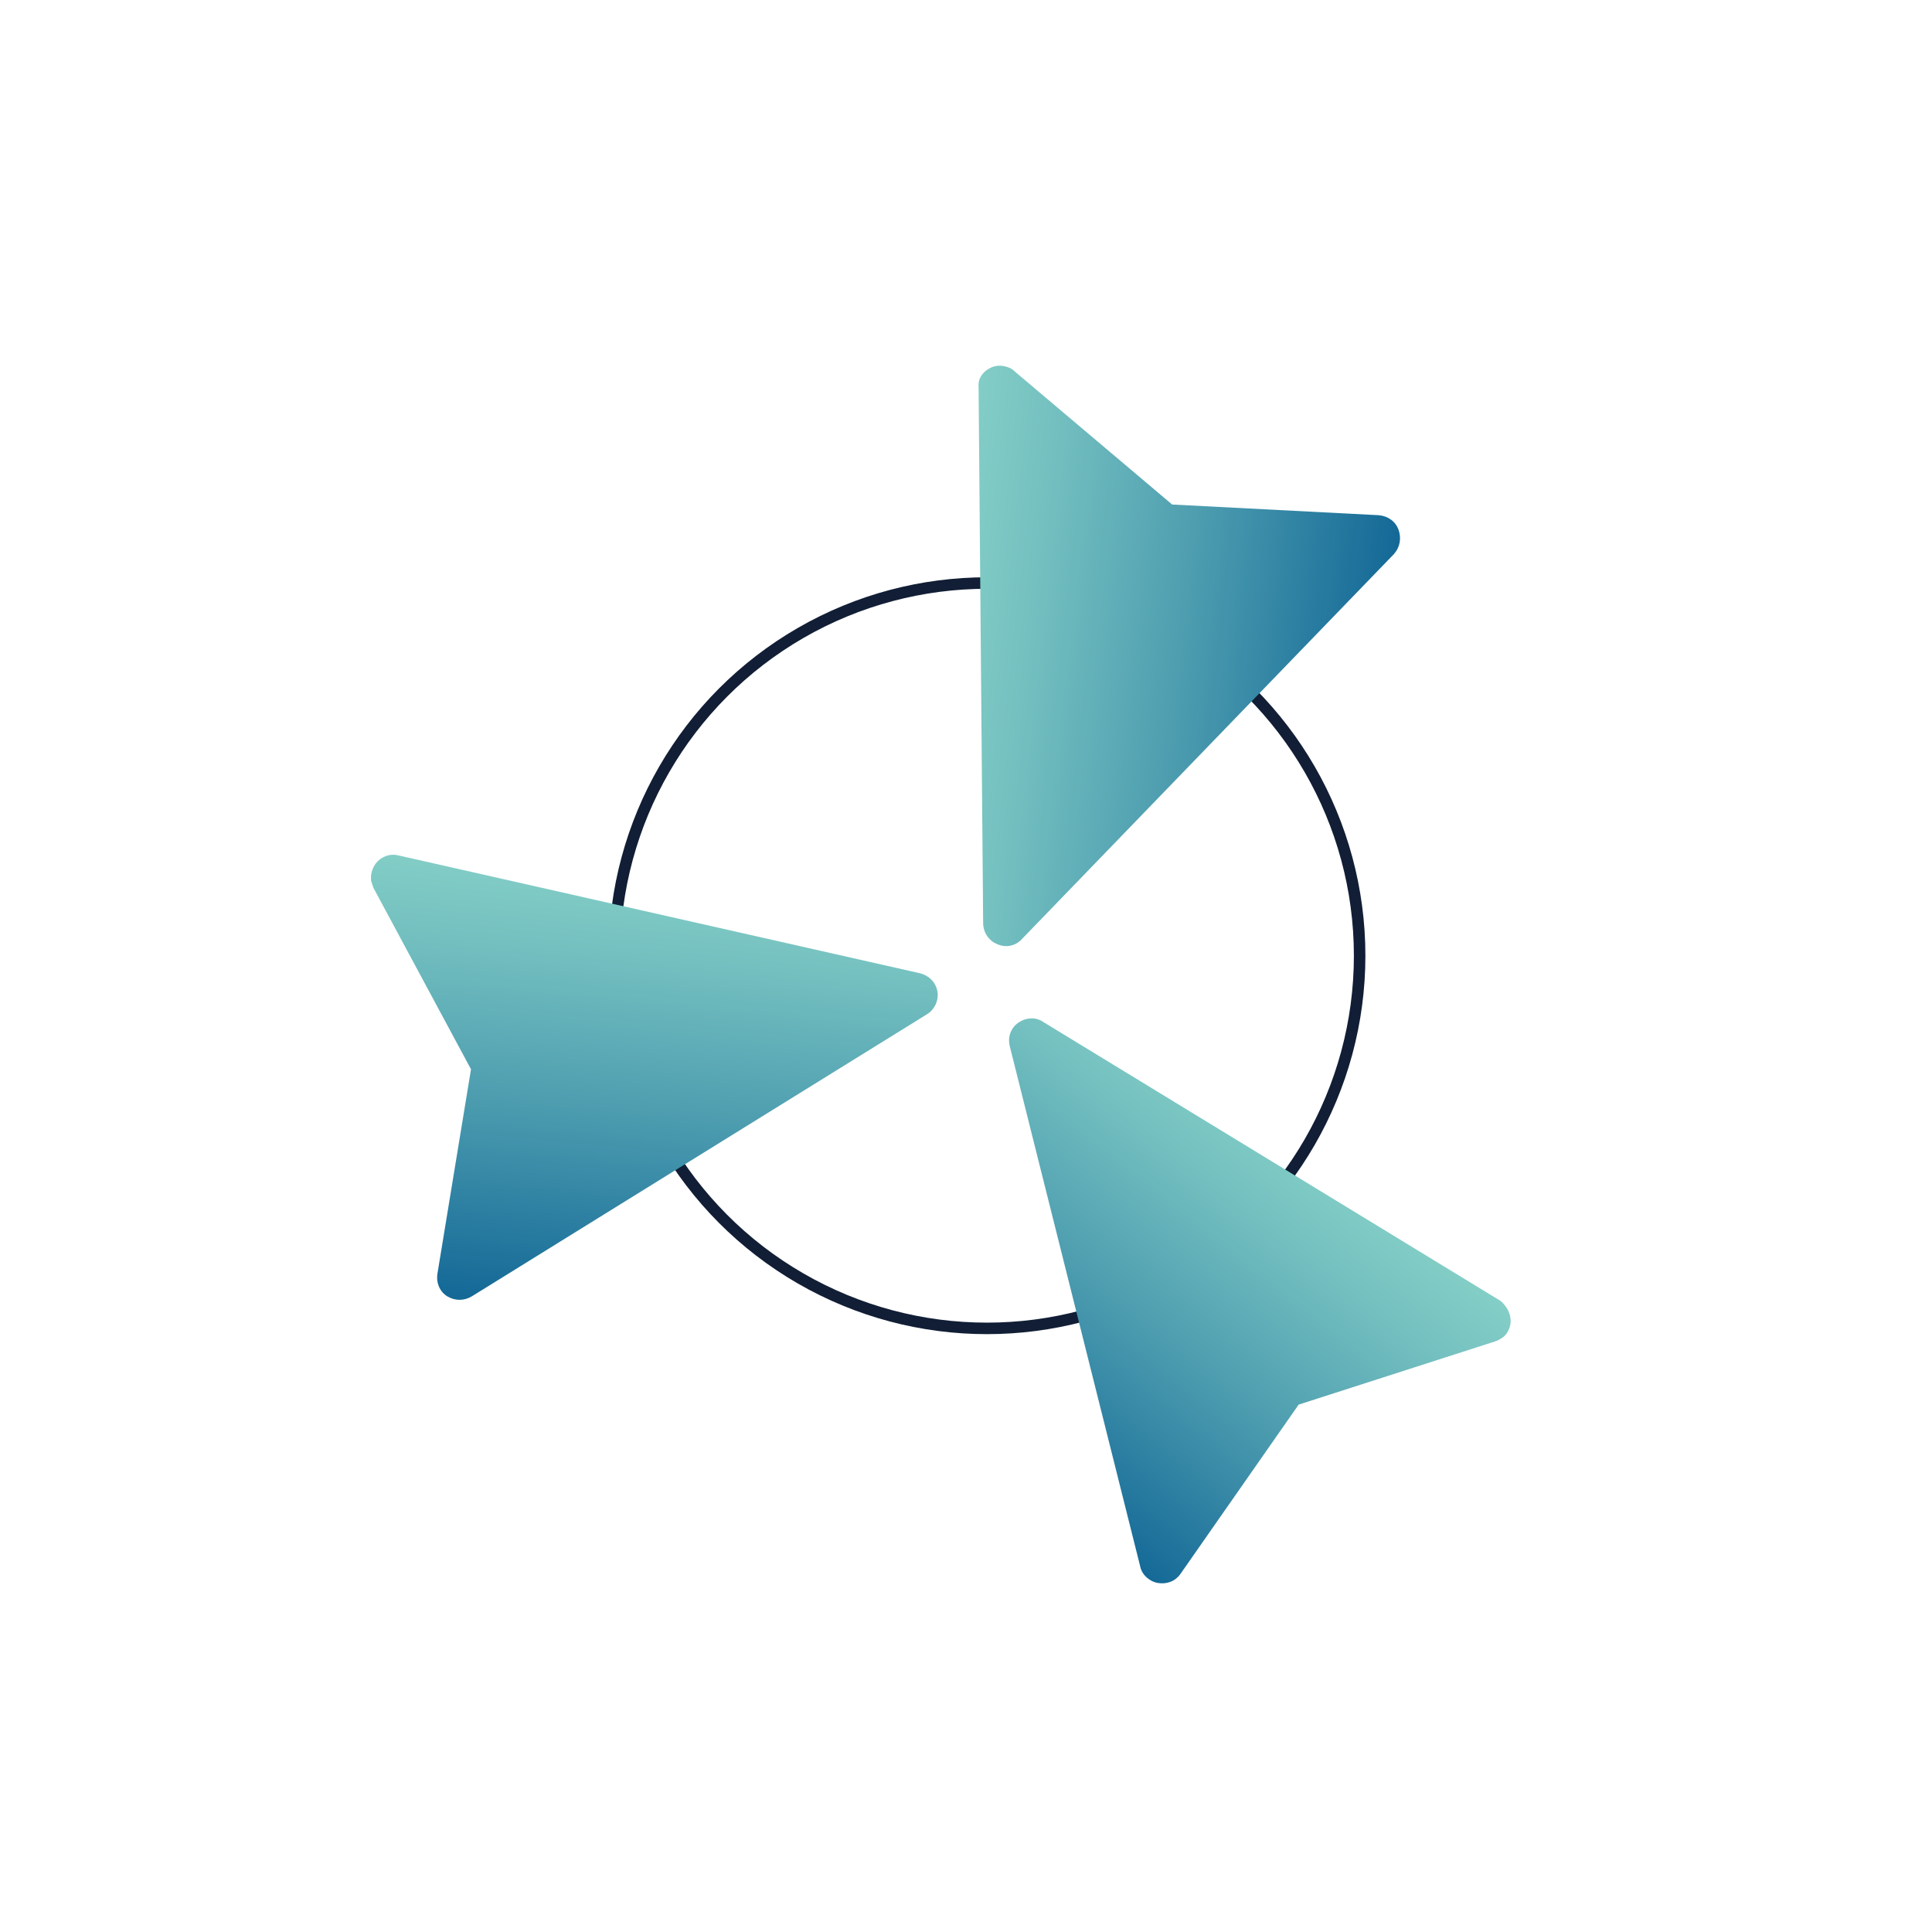
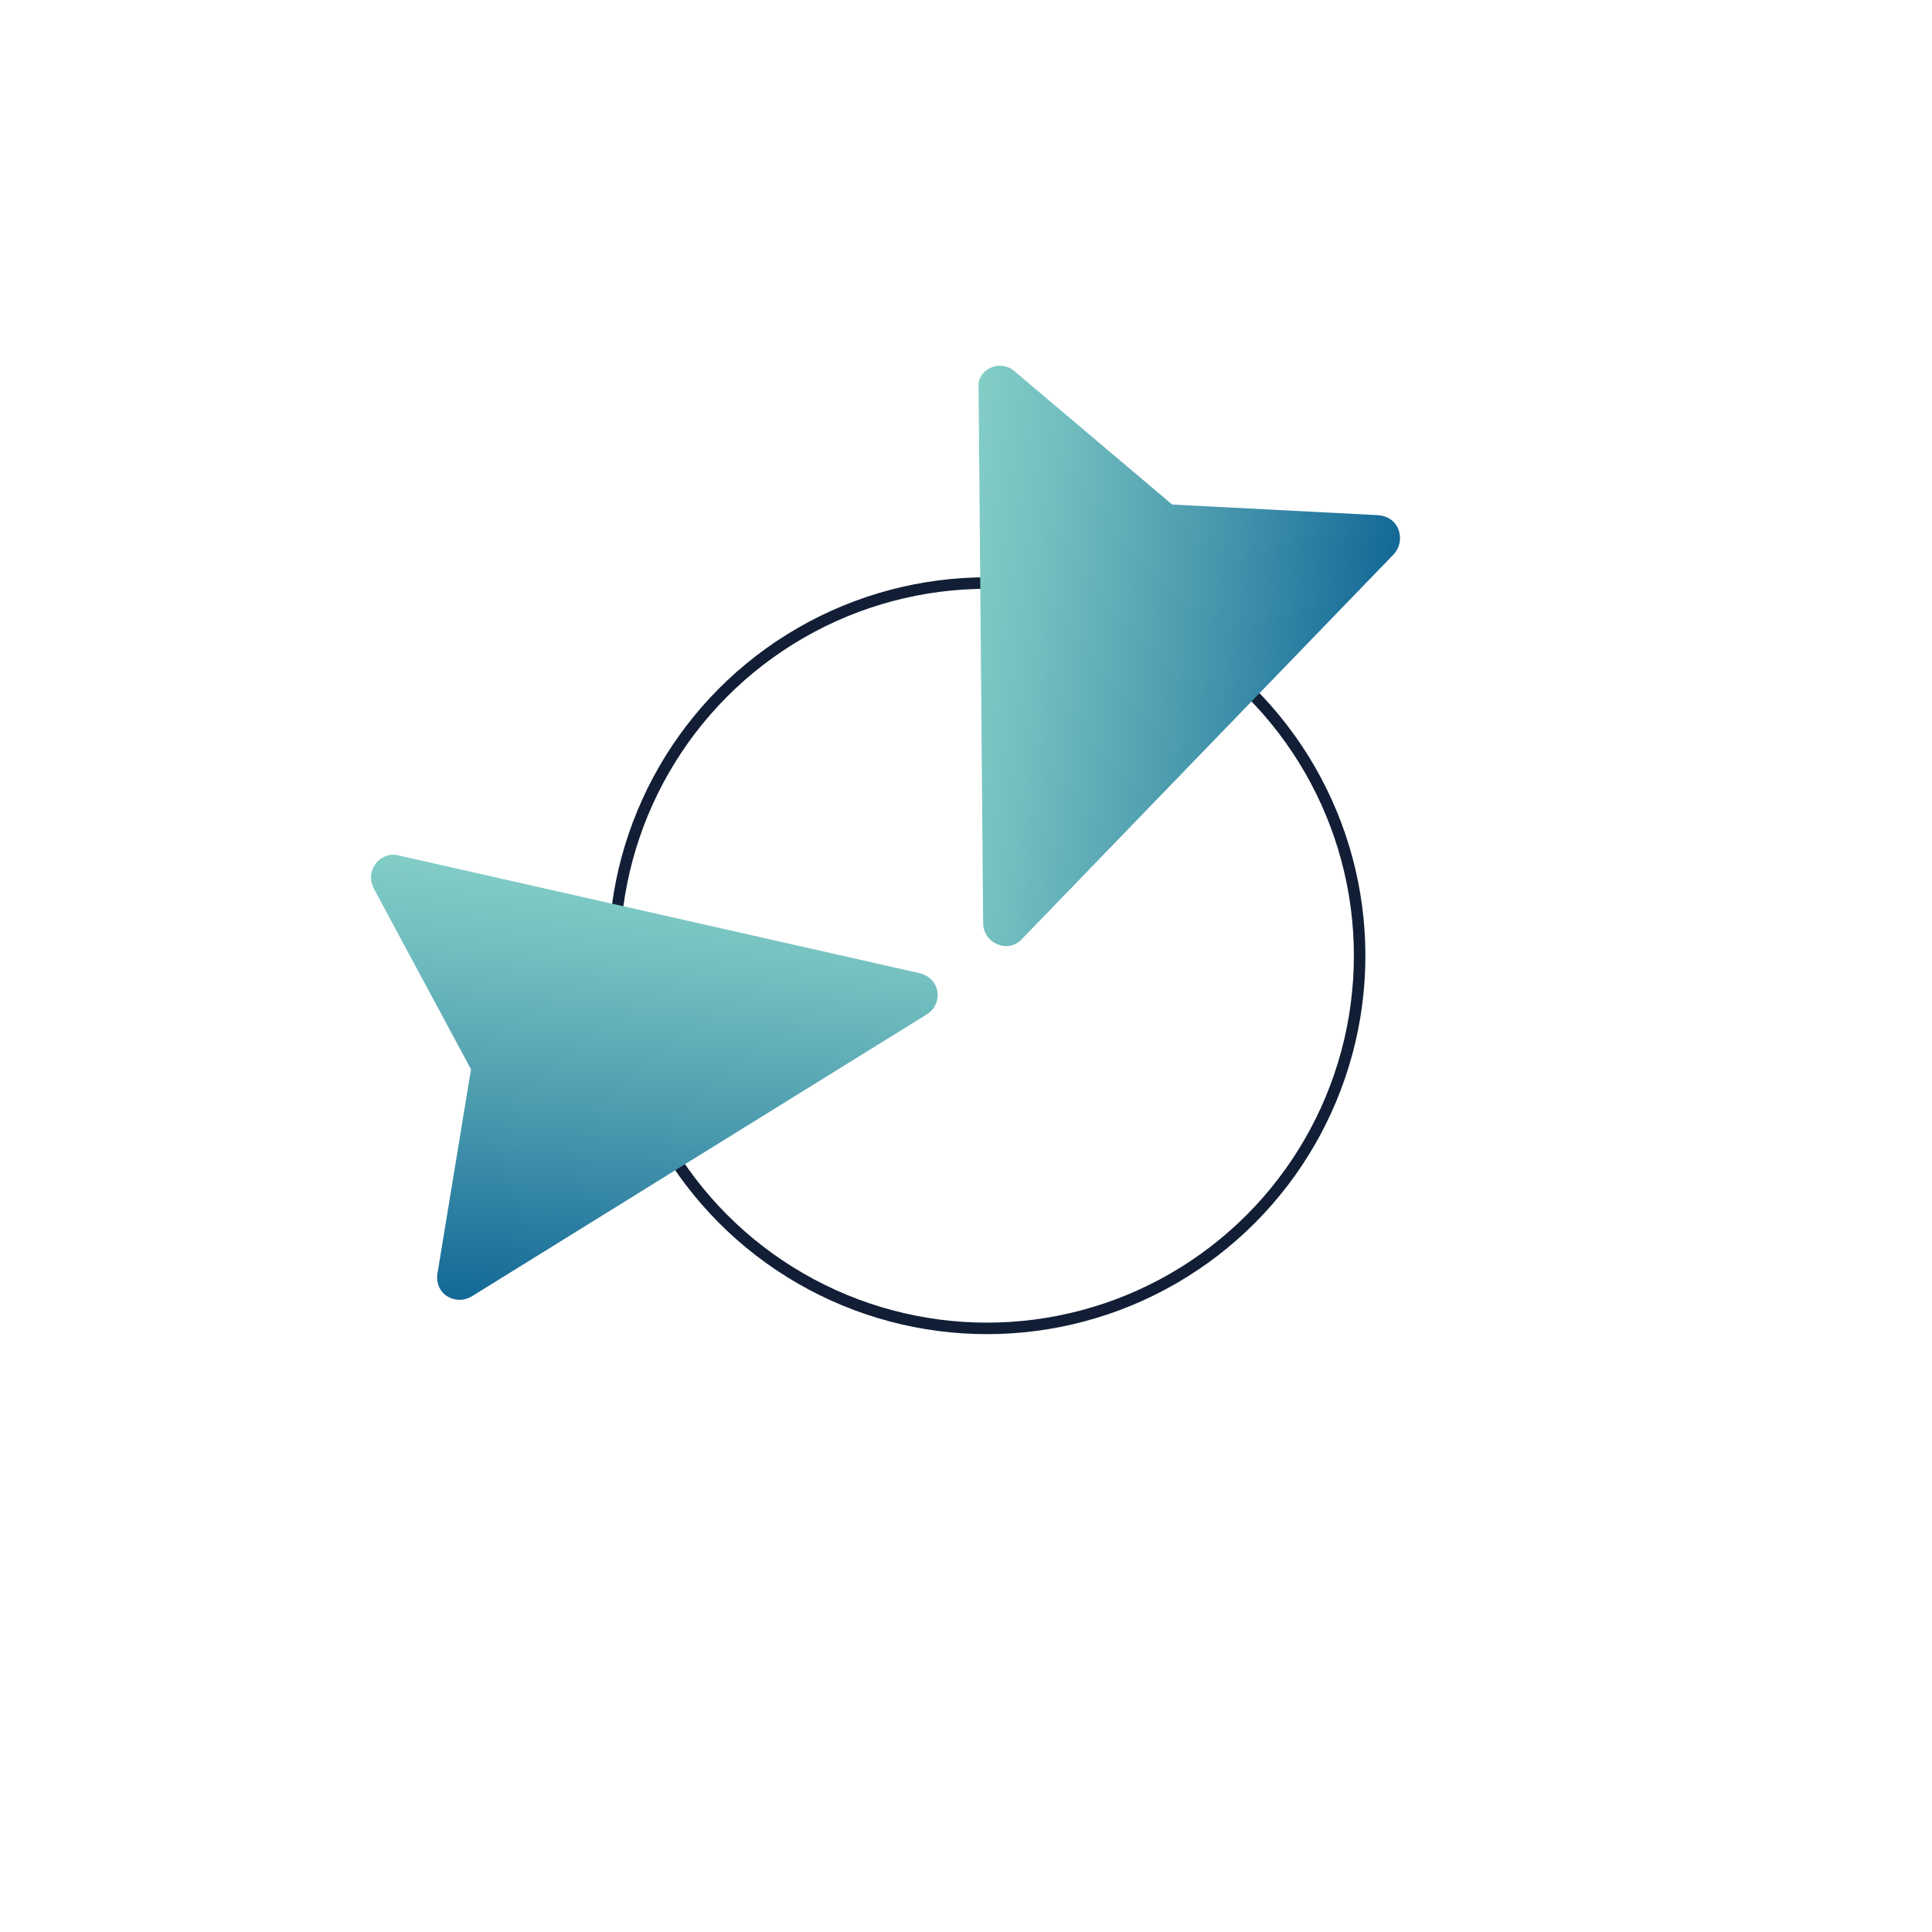
<svg xmlns="http://www.w3.org/2000/svg" version="1.1" id="Layer_1" x="0px" y="0px" viewBox="0 0 253.5 253.5" style="enable-background:new 0 0 253.5 253.5;" xml:space="preserve">
  <style type="text/css">
	.st0{fill:#FFFFFF;}
	.st1{fill:none;stroke:#111E35;stroke-width:1.51;stroke-linecap:round;stroke-linejoin:round;stroke-miterlimit:10;}
	.st2{fill:url(#SVGID_1_);}
	.st3{fill:url(#SVGID_00000047738876831913253940000017024797056952108712_);}
	.st4{fill:url(#SVGID_00000015317354584903353010000009367640665336921477_);}
</style>
  <rect class="st0" width="253.5" height="253.5" />
  <g>
    <circle class="st1" cx="129.5" cy="125.4" r="48.9" />
    <linearGradient id="SVGID_1_" gradientUnits="userSpaceOnUse" x1="2231.053" y1="1161.546" x2="2271.575" y2="1121.025" gradientTransform="matrix(-0.634 -0.773 -0.773 0.634 2394.278 1160.193)">
      <stop offset="0" style="stop-color:#146997" />
      <stop offset="0.446" style="stop-color:#4C9CAF" />
      <stop offset="0.811" style="stop-color:#74C0C0" />
      <stop offset="1" style="stop-color:#83CEC6" />
    </linearGradient>
    <path class="st2" d="M52.1,112.2l68.6,15.5c1.2,0.3,2.1,1.2,2.3,2.4c0.2,1.2-0.4,2.4-1.4,3l-59.7,37c-1,0.6-2.2,0.6-3.2,0   c-1-0.6-1.5-1.8-1.3-3l4.4-26.8L49,116.5c-0.1-0.3-0.2-0.6-0.3-0.9c-0.1-0.8,0.1-1.6,0.6-2.3l0,0C50,112.4,51.1,112,52.1,112.2z" />
    <linearGradient id="SVGID_00000048482696155795291400000004551652689375483810_" gradientUnits="userSpaceOnUse" x1="-311.5" y1="52.02" x2="-270.979" y2="11.499" gradientTransform="matrix(0.994 -0.113 0.113 0.994 437.841 107.345)">
      <stop offset="0" style="stop-color:#146997" />
      <stop offset="0.446" style="stop-color:#4C9CAF" />
      <stop offset="0.811" style="stop-color:#74C0C0" />
      <stop offset="1" style="stop-color:#83CEC6" />
    </linearGradient>
-     <path style="fill:url(#SVGID_00000048482696155795291400000004551652689375483810_);" d="M198.2,173.6L198.2,173.6   c-0.1,0.8-0.5,1.6-1.2,2c-0.3,0.2-0.5,0.3-0.8,0.4l-25.8,8.3l-15.5,22.2c-0.7,1-1.8,1.4-3,1.2c-1.1-0.2-2.1-1.1-2.3-2.2l-17.1-68.2   c-0.3-1.2,0.1-2.4,1.1-3.1c1-0.7,2.3-0.8,3.3-0.1l60,36.6C197.8,171.5,198.3,172.5,198.2,173.6z" />
    <linearGradient id="SVGID_00000174570240665394158360000013315390031660104084_" gradientUnits="userSpaceOnUse" x1="2171.566" y1="-698.969" x2="2212.087" y2="-739.49" gradientTransform="matrix(-0.621 -0.784 0.784 -0.621 2077.332 1360.152)">
      <stop offset="0" style="stop-color:#146997" />
      <stop offset="0.446" style="stop-color:#4C9CAF" />
      <stop offset="0.811" style="stop-color:#74C0C0" />
      <stop offset="1" style="stop-color:#83CEC6" />
    </linearGradient>
    <path style="fill:url(#SVGID_00000174570240665394158360000013315390031660104084_);" d="M129.9,48.3L129.9,48.3   c0.7-0.4,1.6-0.4,2.4-0.1c0.3,0.1,0.6,0.3,0.8,0.5l20.7,17.5l27.1,1.4c1.2,0.1,2.2,0.8,2.6,1.9c0.4,1.1,0.2,2.3-0.6,3.2l-48.8,50.5   c-0.8,0.9-2.1,1.2-3.2,0.7c-1.1-0.4-1.9-1.5-1.9-2.8l-0.6-70.3C128.3,49.7,128.9,48.8,129.9,48.3z" />
  </g>
</svg>